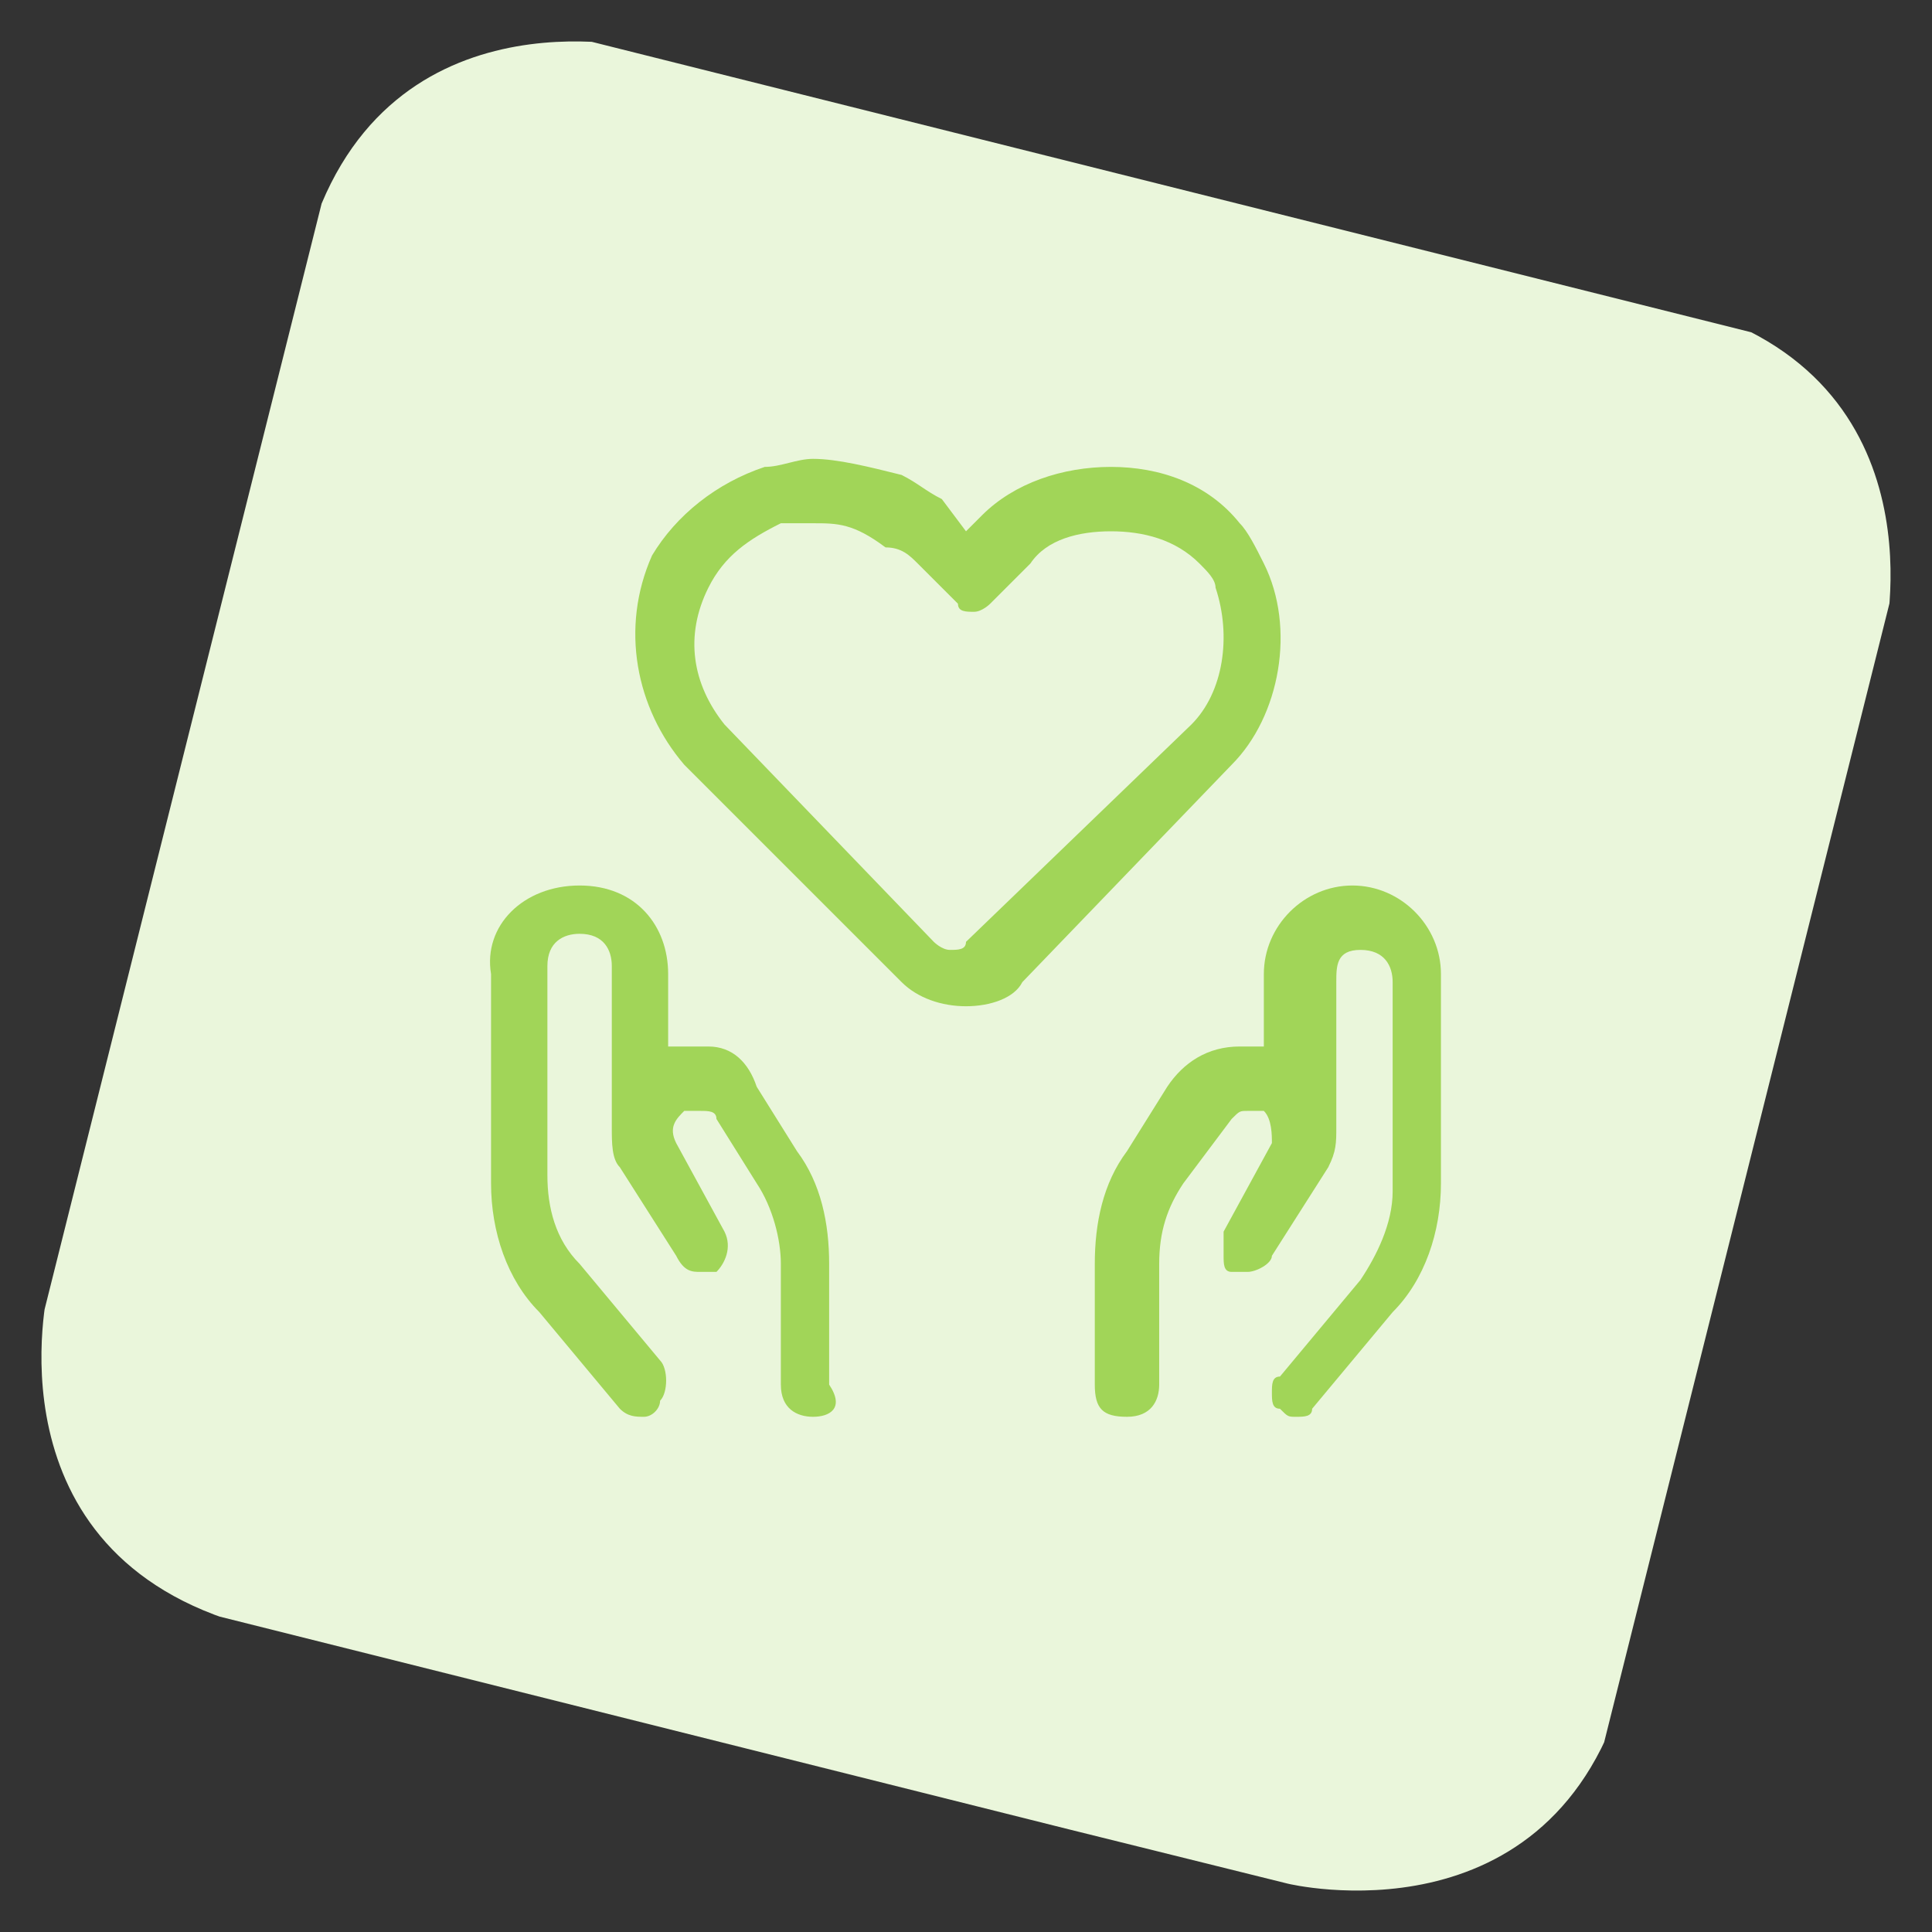
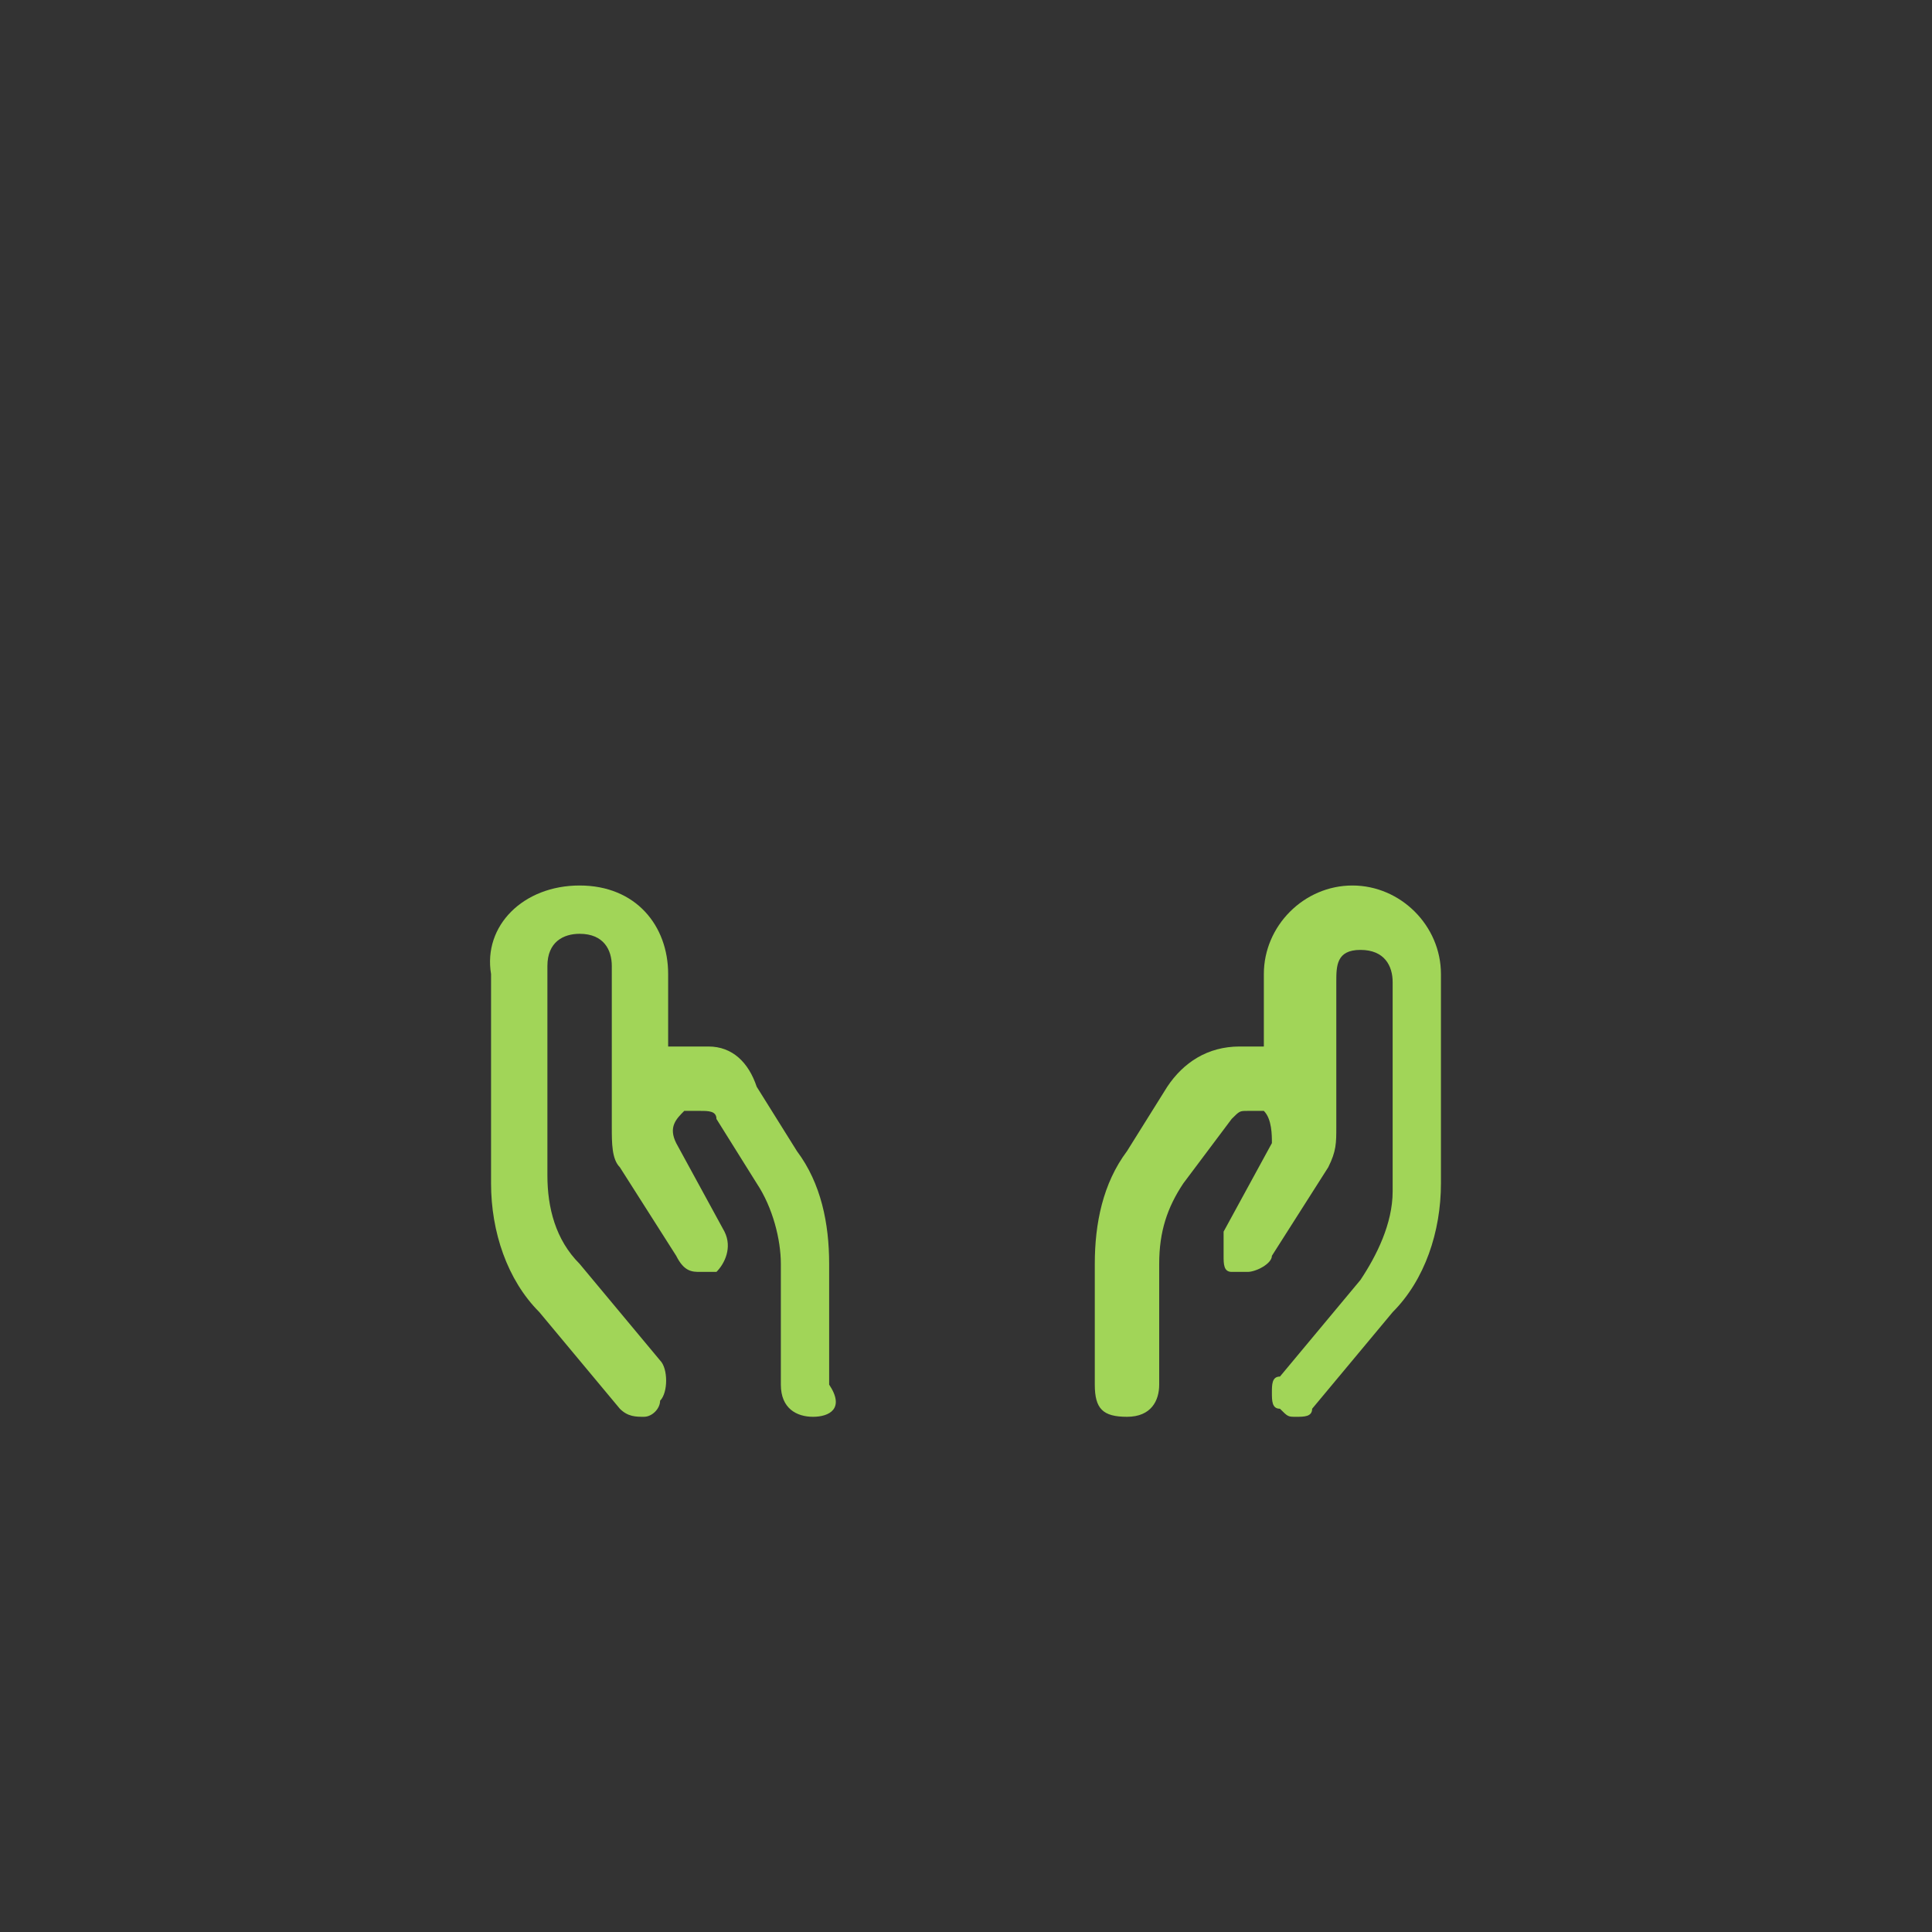
<svg xmlns="http://www.w3.org/2000/svg" xmlns:xlink="http://www.w3.org/1999/xlink" version="1.1" id="Layer_1" x="0px" y="0px" viewBox="0 0 24 24" style="enable-background:new 0 0 24 24;" xml:space="preserve">
  <rect x="0" y="0" width="24" height="24" fill="#333333" stroke="none" />
  <style type="text/css">
	.st0{clip-path:url(#SVGID_2_);fill:#EAF6DB;}
	.st1{fill:#A1D558;}
</style>
  <g>
    <g>
      <g>
        <defs>
-           <rect id="SVGID_1_" x="1.9" y="2" transform="matrix(0.243 -0.97 0.97 0.243 -2.619 20.701)" width="20.1" height="20.1" />
-         </defs>
+           </defs>
        <clipPath id="SVGID_2_">
          <use xlink:href="#SVGID_1_" style="overflow:visible;" />
        </clipPath>
-         <path class="st0" d="M8,0.6c0,0-3.3-0.8-4.2,2.5L0.6,16c0,0-0.8,3.3,2.5,4.2L16,23.4c0,0,3.3,0.8,4.2-2.5L23.4,8     c0,0,0.8-3.3-2.5-4.2L8,0.6z" />
      </g>
    </g>
  </g>
  <title>love-heart-hands-hold-3</title>
  <g>
-     <path class="st1" d="M12,12.5c-0.3,0-0.6-0.1-0.8-0.3l0.1-0.1l-0.1,0.1L8.5,9.5C7.9,8.8,7.7,7.8,8.1,6.9c0.3-0.5,0.8-0.9,1.4-1.1   c0.2,0,0.4-0.1,0.6-0.1c0.3,0,0.7,0.1,1.1,0.2c0.2,0.1,0.3,0.2,0.5,0.3L12,6.6l0.2-0.2c0.4-0.4,1-0.6,1.6-0.6   c0.6,0,1.2,0.2,1.6,0.7c0.1,0.1,0.2,0.3,0.3,0.5c0.4,0.8,0.2,1.9-0.4,2.5l-2.6,2.7C12.6,12.4,12.3,12.5,12,12.5z M10.1,6.5   c-0.1,0-0.3,0-0.4,0C9.3,6.7,9,6.9,8.8,7.3C8.5,7.9,8.6,8.5,9,9l2.6,2.7c0,0,0.1,0.1,0.2,0.1s0.2,0,0.2-0.1L14.8,9   c0.4-0.4,0.5-1.1,0.3-1.7c0-0.1-0.1-0.2-0.2-0.3c-0.3-0.3-0.7-0.4-1.1-0.4c-0.4,0-0.8,0.1-1,0.4l-0.5,0.5c0,0-0.1,0.1-0.2,0.1   s-0.2,0-0.2-0.1l-0.5-0.5c-0.1-0.1-0.2-0.2-0.4-0.2C10.6,6.5,10.4,6.5,10.1,6.5z" />
    <path class="st1" d="M10.1,17.6c-0.2,0-0.4-0.1-0.4-0.4v-1.5c0-0.3-0.1-0.7-0.3-1l-0.5-0.8c0-0.1-0.1-0.1-0.2-0.1c0,0,0,0-0.1,0   c0,0-0.1,0-0.1,0l0,0c-0.1,0.1-0.2,0.2-0.1,0.4L9,15.3c0.1,0.2,0,0.4-0.1,0.5c0,0-0.1,0-0.2,0c-0.1,0-0.2,0-0.3-0.2l-0.7-1.1   c0,0,0,0,0,0c-0.1-0.1-0.1-0.3-0.1-0.5v0V12c0-0.2-0.1-0.4-0.4-0.4c-0.2,0-0.4,0.1-0.4,0.4v2.6c0,0.4,0.1,0.8,0.4,1.1l1,1.2   c0.1,0.1,0.1,0.4,0,0.5c0,0.1-0.1,0.2-0.2,0.2c-0.1,0-0.2,0-0.3-0.1l-1-1.2c-0.4-0.4-0.6-1-0.6-1.6v-2.6C6,11.5,6.5,11,7.2,11   s1.1,0.5,1.1,1.1V13c0.1,0,0.2,0,0.3,0s0.1,0,0.2,0c0.3,0,0.5,0.2,0.6,0.5l0.5,0.8c0.3,0.4,0.4,0.9,0.4,1.4v1.5   C10.5,17.5,10.3,17.6,10.1,17.6z" />
    <path class="st1" d="M16.1,17.6c-0.1,0-0.1,0-0.2-0.1c-0.1,0-0.1-0.1-0.1-0.2c0-0.1,0-0.2,0.1-0.2l1-1.2c0.2-0.3,0.4-0.7,0.4-1.1   v-2.6c0-0.2-0.1-0.4-0.4-0.4s-0.3,0.2-0.3,0.4V14c0,0,0,0,0,0c0,0.2,0,0.3-0.1,0.5l0,0l-0.7,1.1c0,0.1-0.2,0.2-0.3,0.2   c0,0-0.1,0-0.2,0c-0.1,0-0.1-0.1-0.1-0.2c0-0.1,0-0.2,0-0.3l0.6-1.1c0-0.1,0-0.3-0.1-0.4l0,0c0,0-0.1,0-0.1,0c0,0,0,0-0.1,0   c-0.1,0-0.1,0-0.2,0.1l-0.6,0.8c-0.2,0.3-0.3,0.6-0.3,1v1.5c0,0.2-0.1,0.4-0.4,0.4s-0.4-0.1-0.4-0.4v-1.5c0-0.5,0.1-1,0.4-1.4   l0.5-0.8c0.2-0.3,0.5-0.5,0.9-0.5c0.1,0,0.2,0,0.3,0v-0.9c0-0.6,0.5-1.1,1.1-1.1s1.1,0.5,1.1,1.1v2.6c0,0.6-0.2,1.2-0.6,1.6l-1,1.2   C16.3,17.6,16.2,17.6,16.1,17.6z" />
  </g>
</svg>